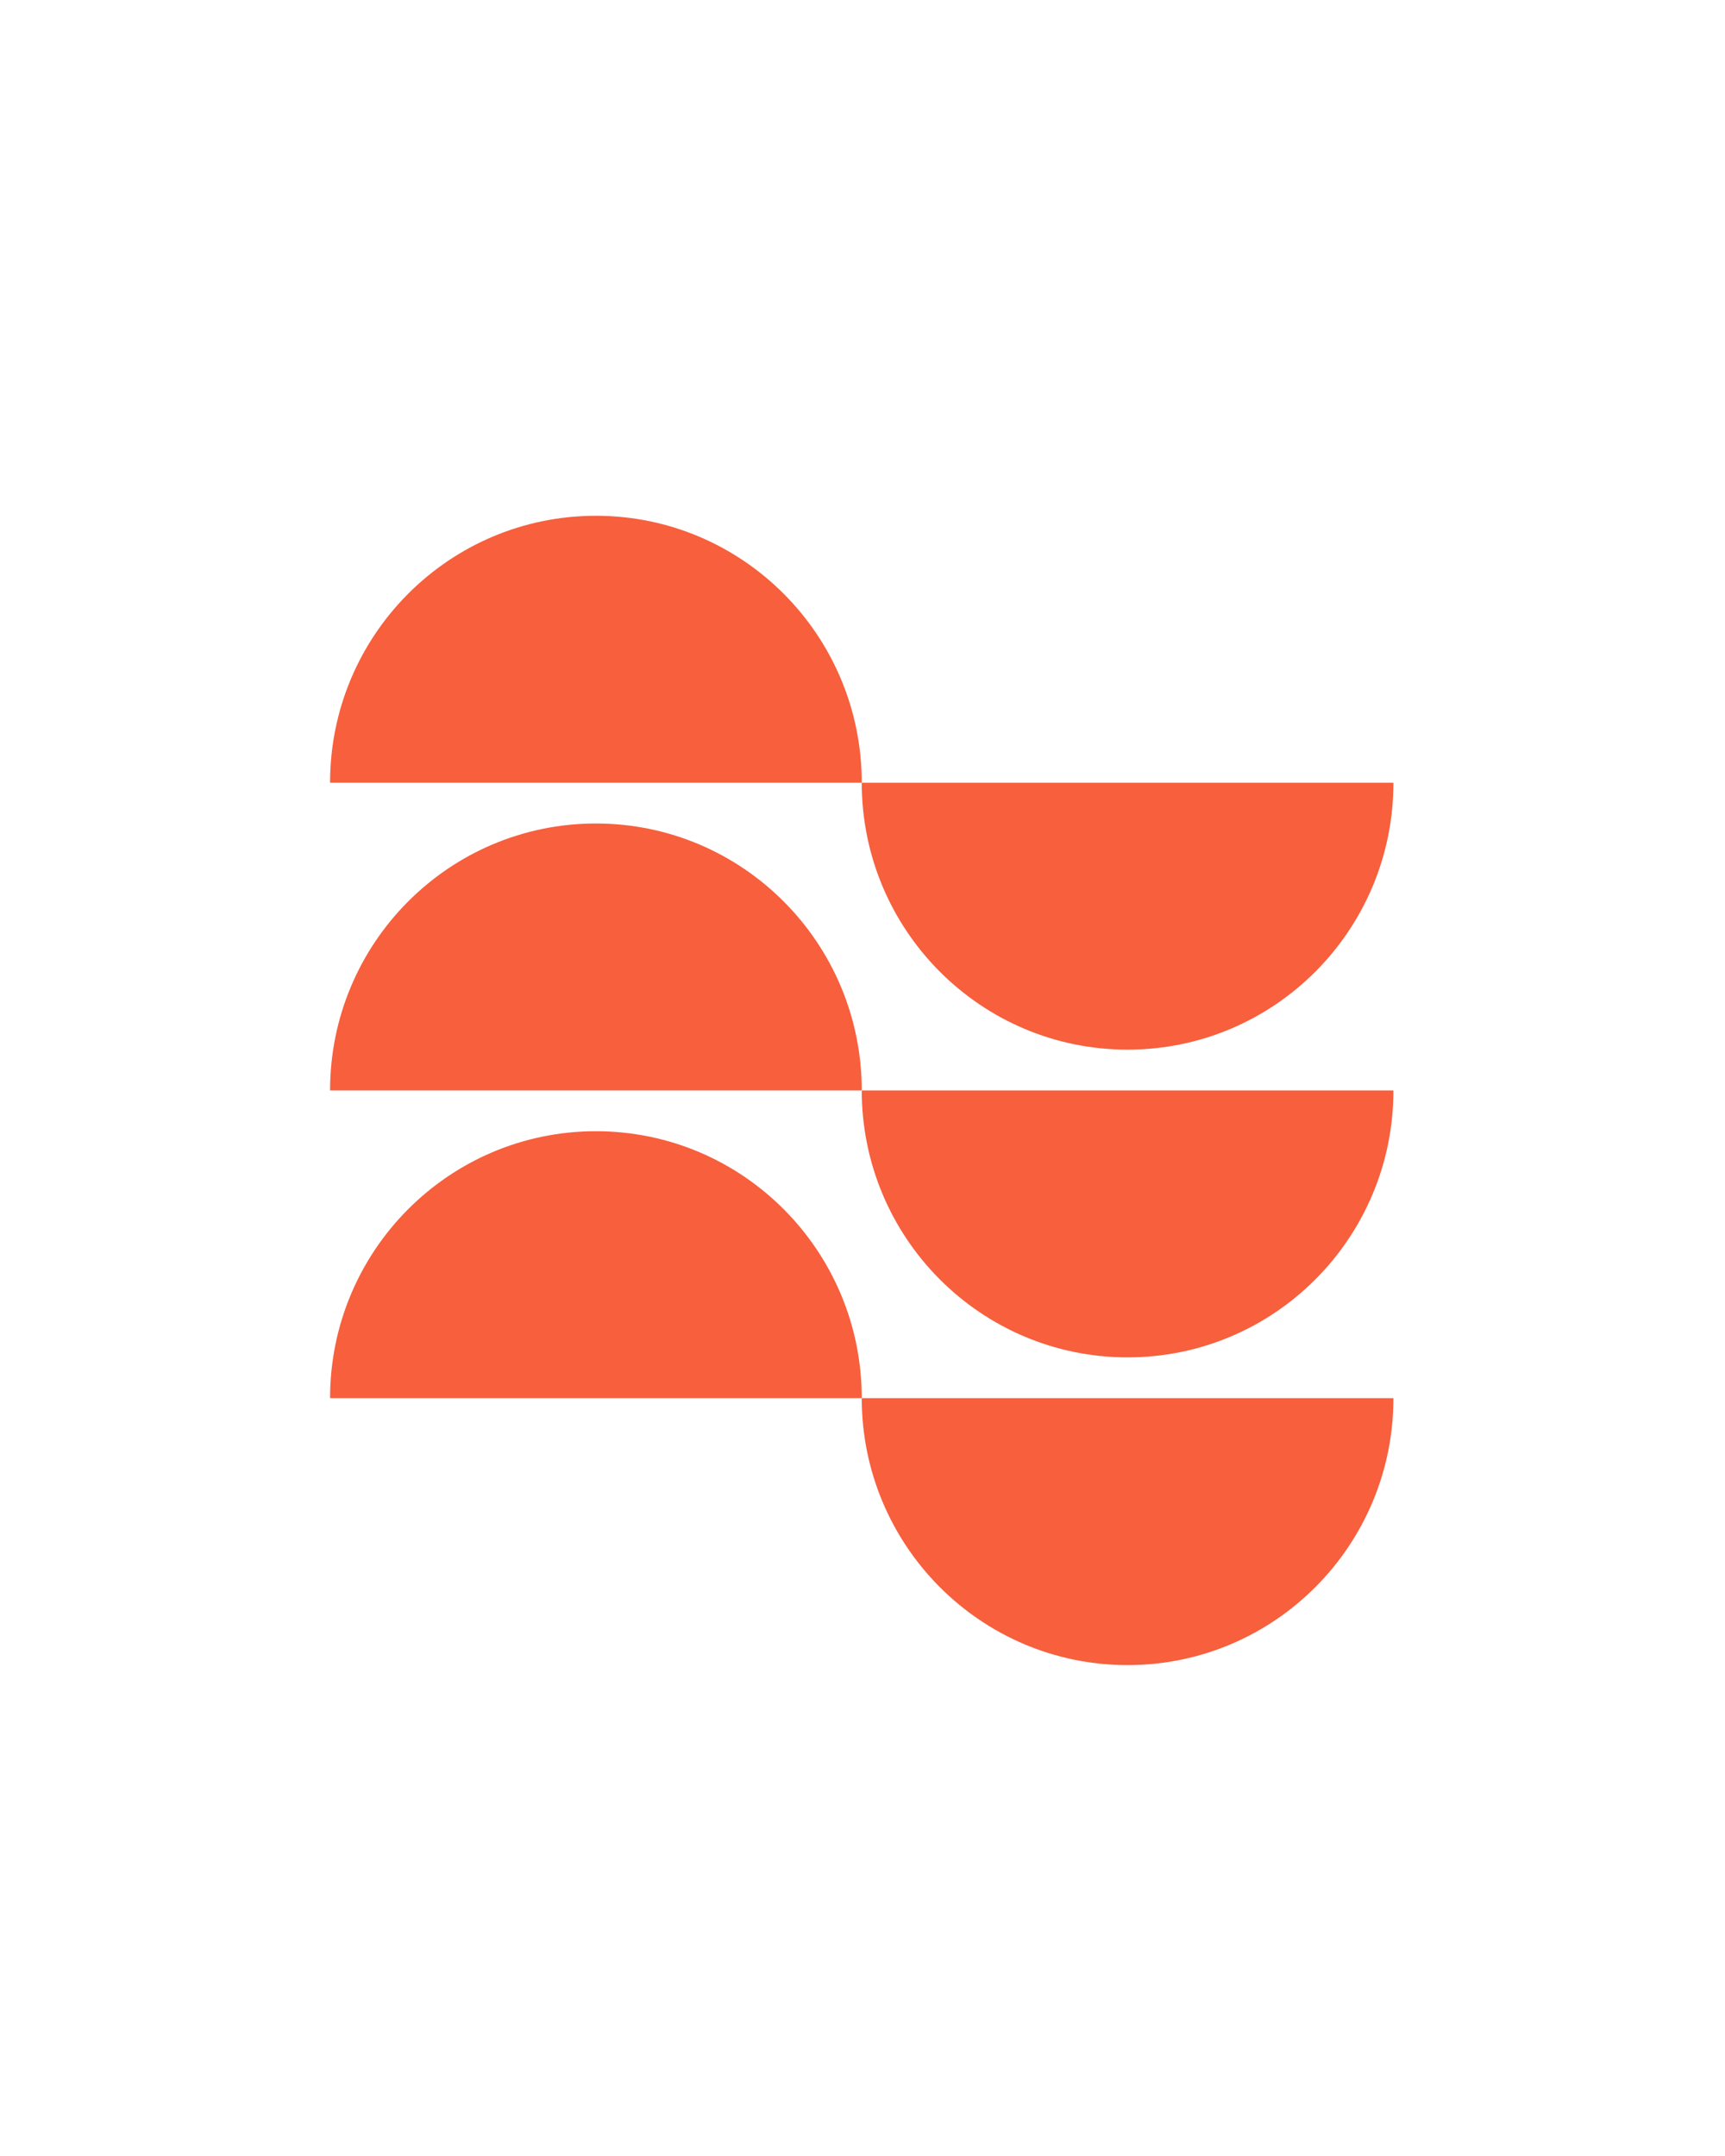
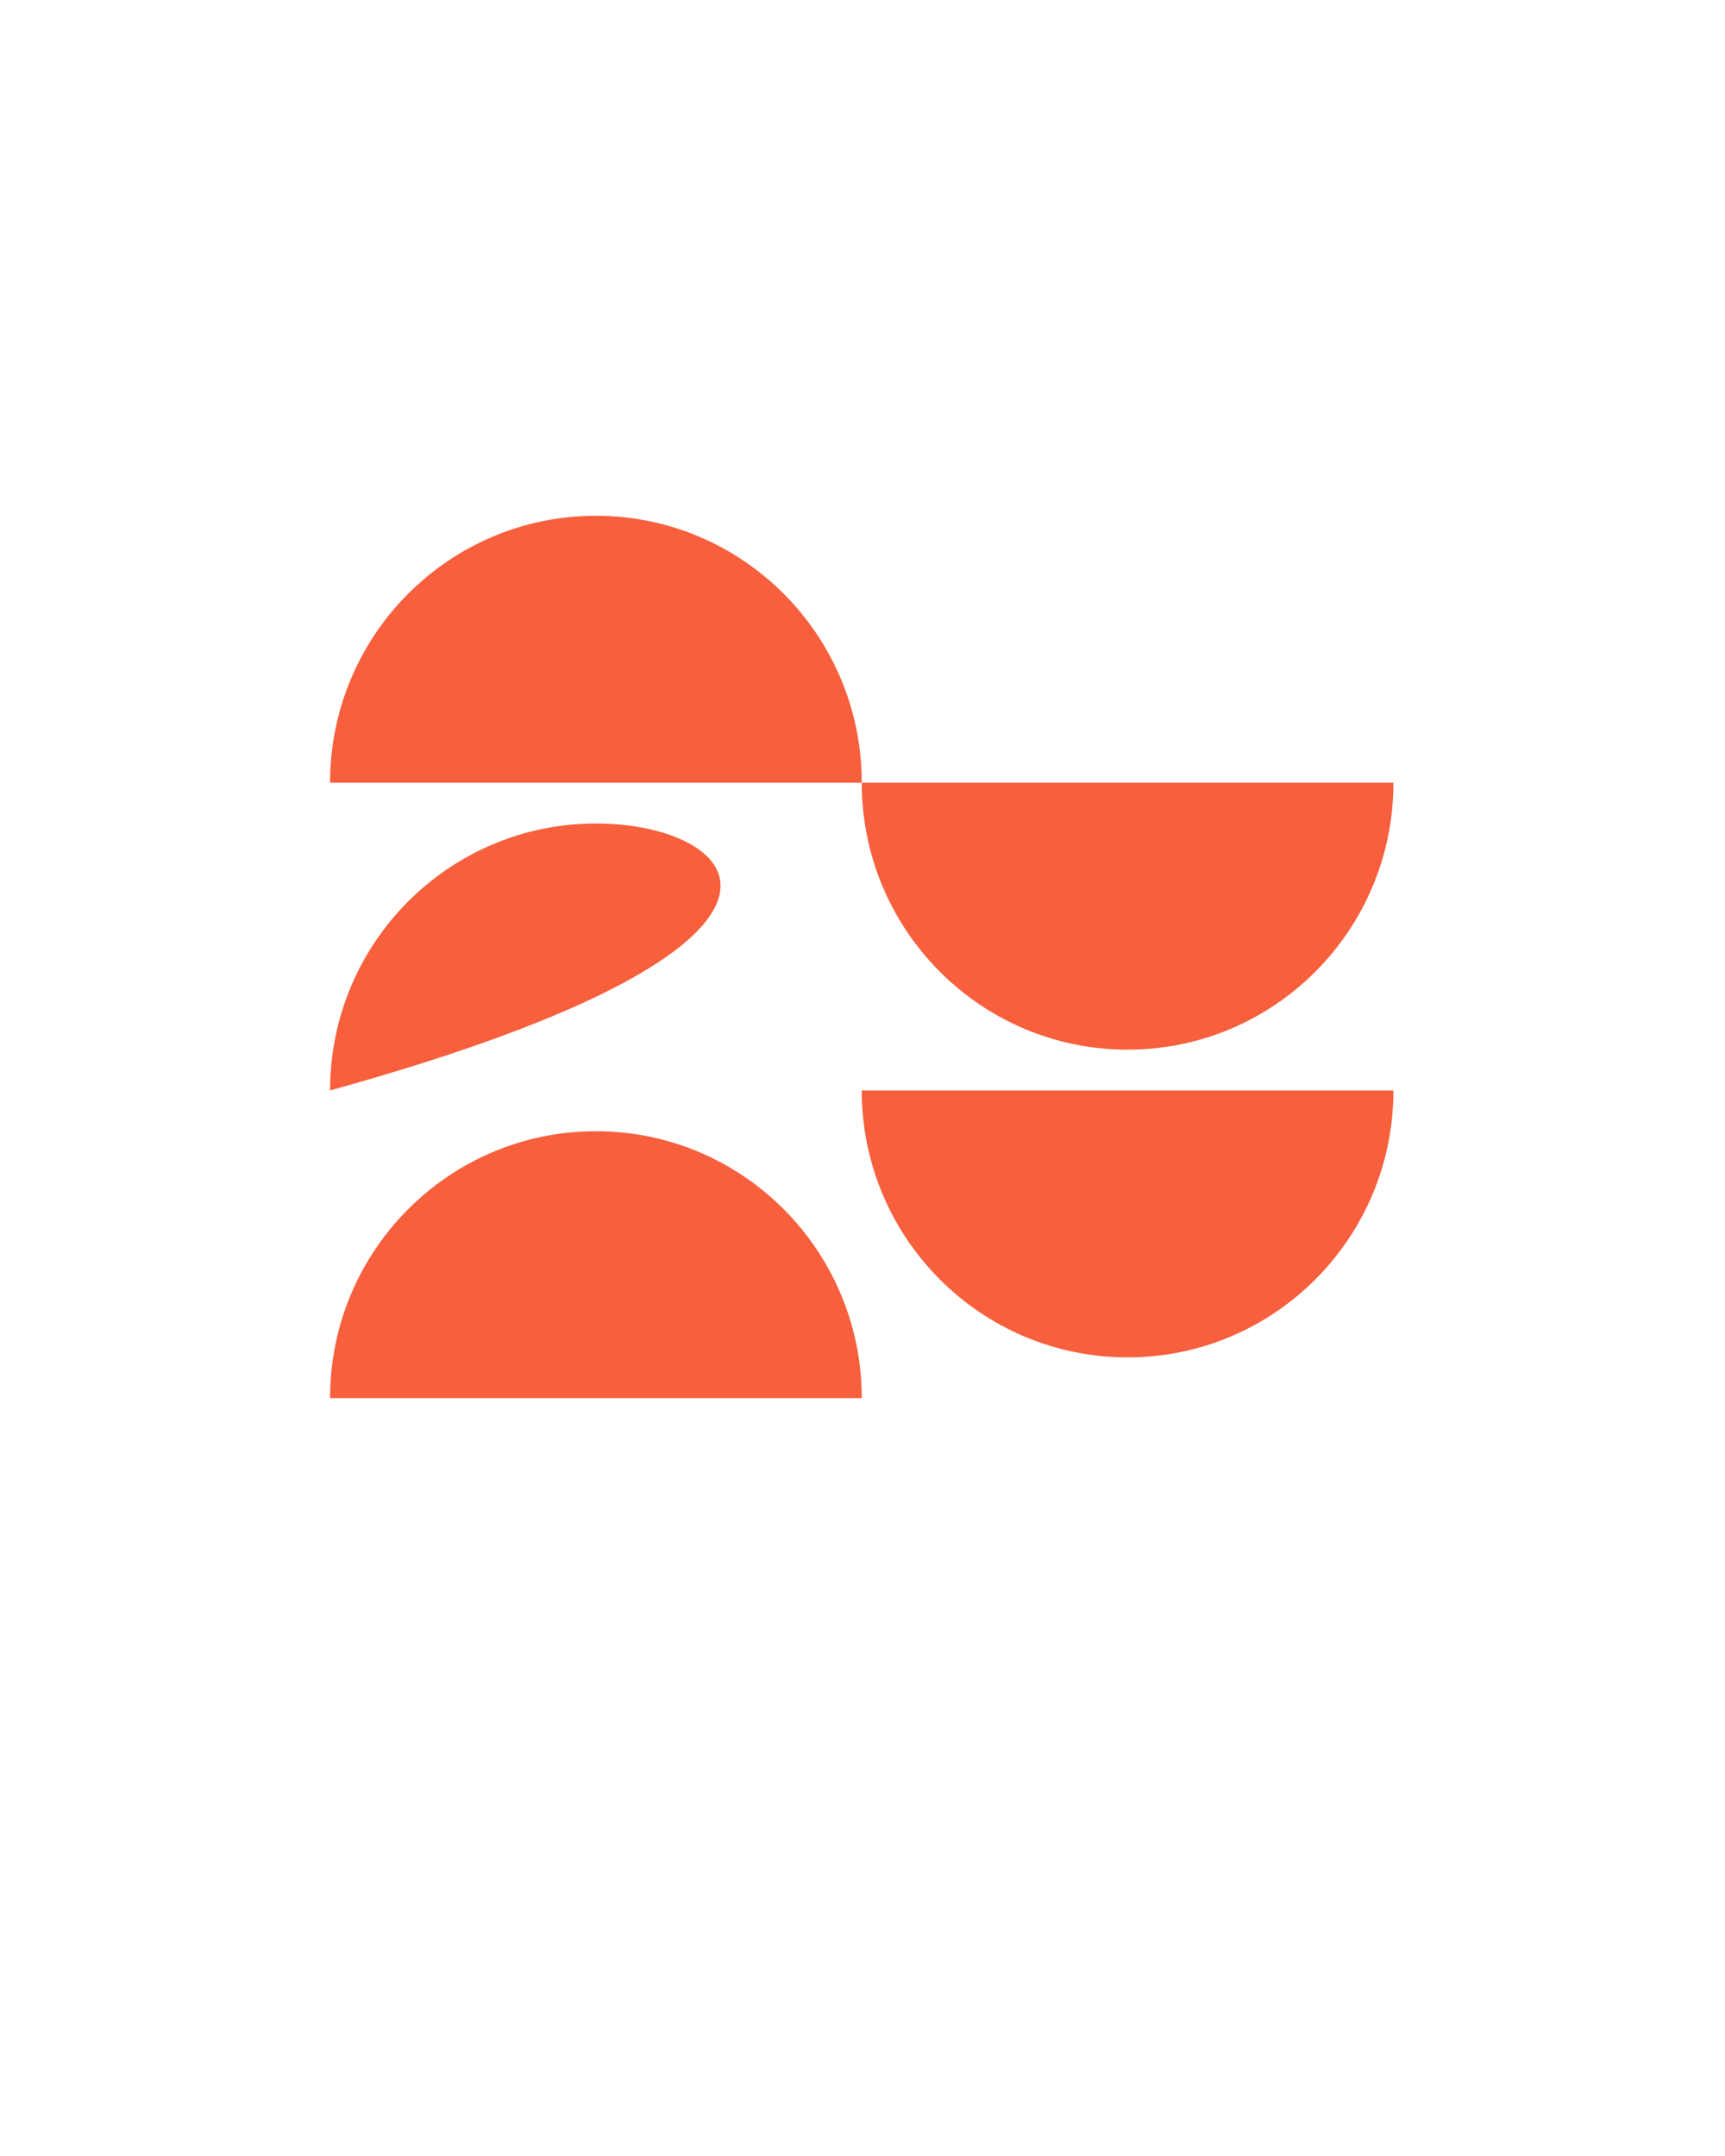
<svg xmlns="http://www.w3.org/2000/svg" width="1040" height="1300" viewBox="0 0 1040 1300" fill="none">
  <rect width="1040" height="1300" fill="white" />
-   <path d="M359.274 496.548C270.757 496.548 199 568.609 199 657.502H519.548C519.548 568.609 447.791 496.548 359.274 496.548V496.548Z" fill="#F75F3D" />
+   <path d="M359.274 496.548C270.757 496.548 199 568.609 199 657.502C519.548 568.609 447.791 496.548 359.274 496.548V496.548Z" fill="#F75F3D" />
  <path d="M679.822 818.454C768.339 818.454 840.096 746.393 840.096 657.5H519.548C519.548 746.392 591.305 818.454 679.823 818.454H679.822Z" fill="#F75F3D" />
  <path d="M359.274 682.092C270.757 682.092 199 754.154 199 843.046H519.548C519.548 754.154 447.791 682.092 359.274 682.092V682.092Z" fill="#F75F3D" />
-   <path d="M679.822 1004C768.339 1004 840.096 931.94 840.096 843.048H519.548C519.548 931.94 591.305 1004 679.823 1004H679.822Z" fill="#F75F3D" />
  <path d="M359.274 311C270.757 311 199 383.061 199 471.954H519.548C519.548 383.061 447.791 311 359.274 311Z" fill="#F75F3D" />
  <path d="M679.822 632.906C768.339 632.906 840.096 560.844 840.096 471.952H519.548C519.548 560.844 591.305 632.906 679.823 632.906H679.822Z" fill="#F75F3D" />
</svg>